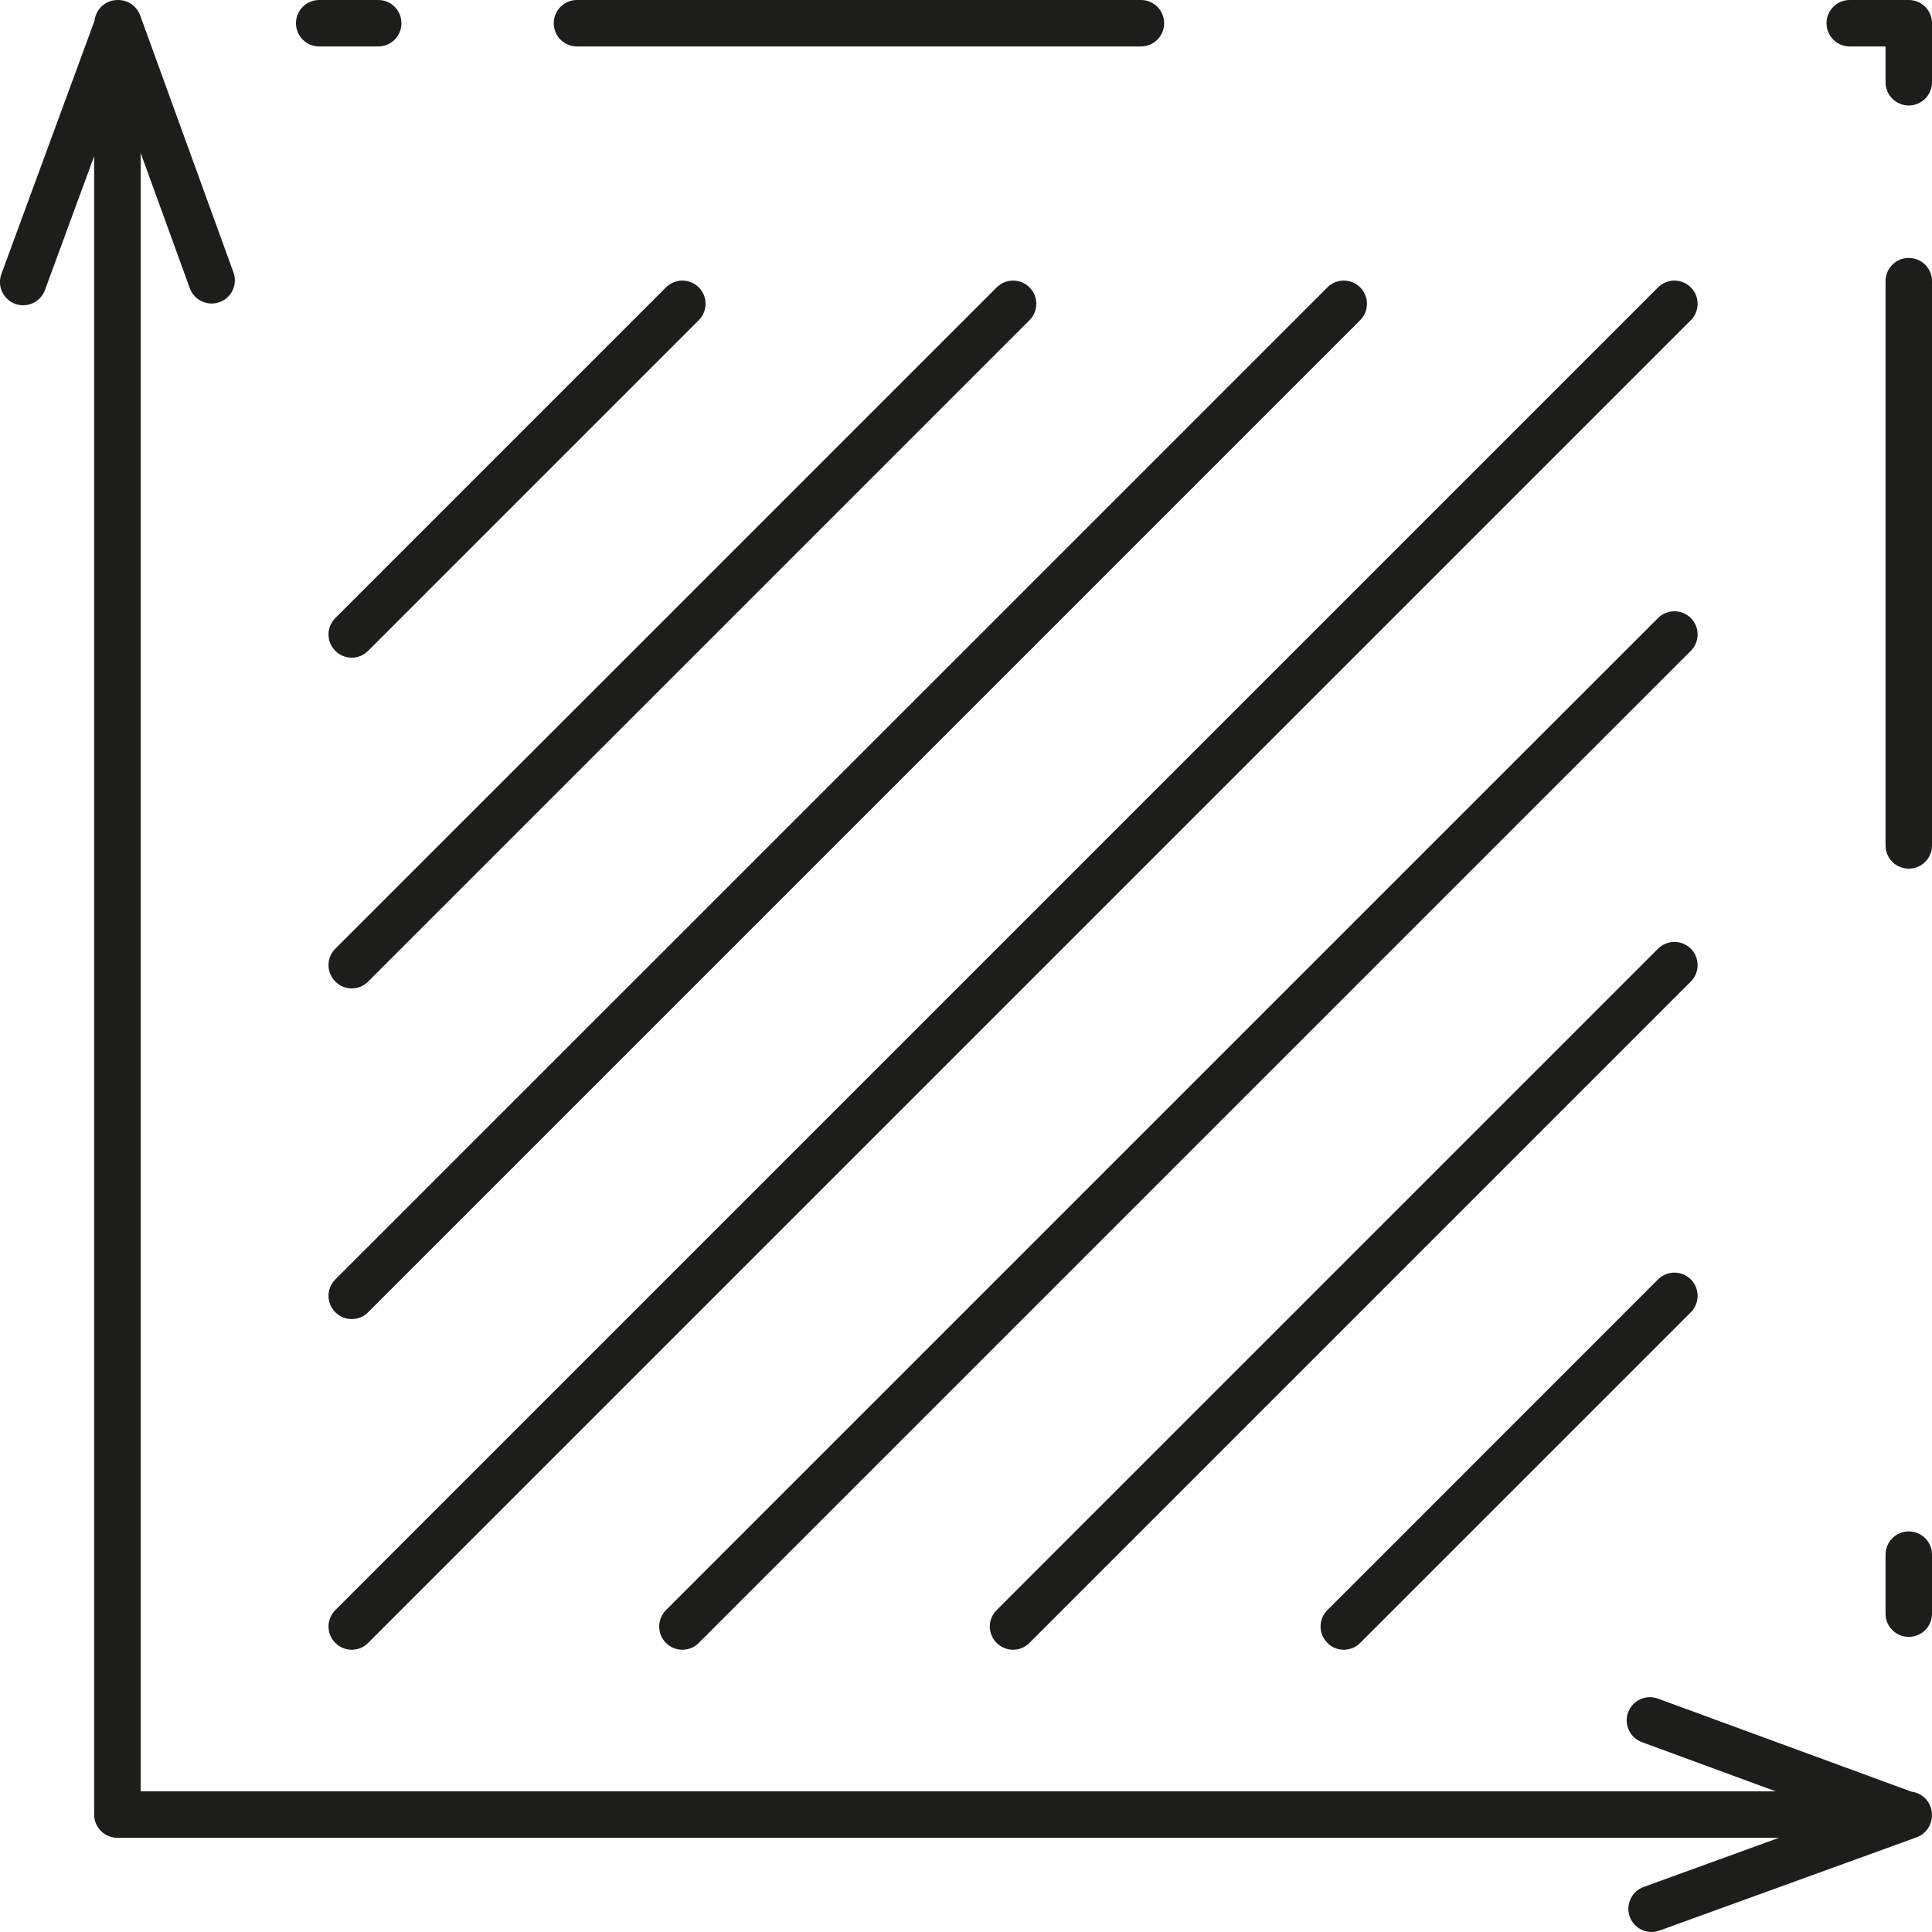
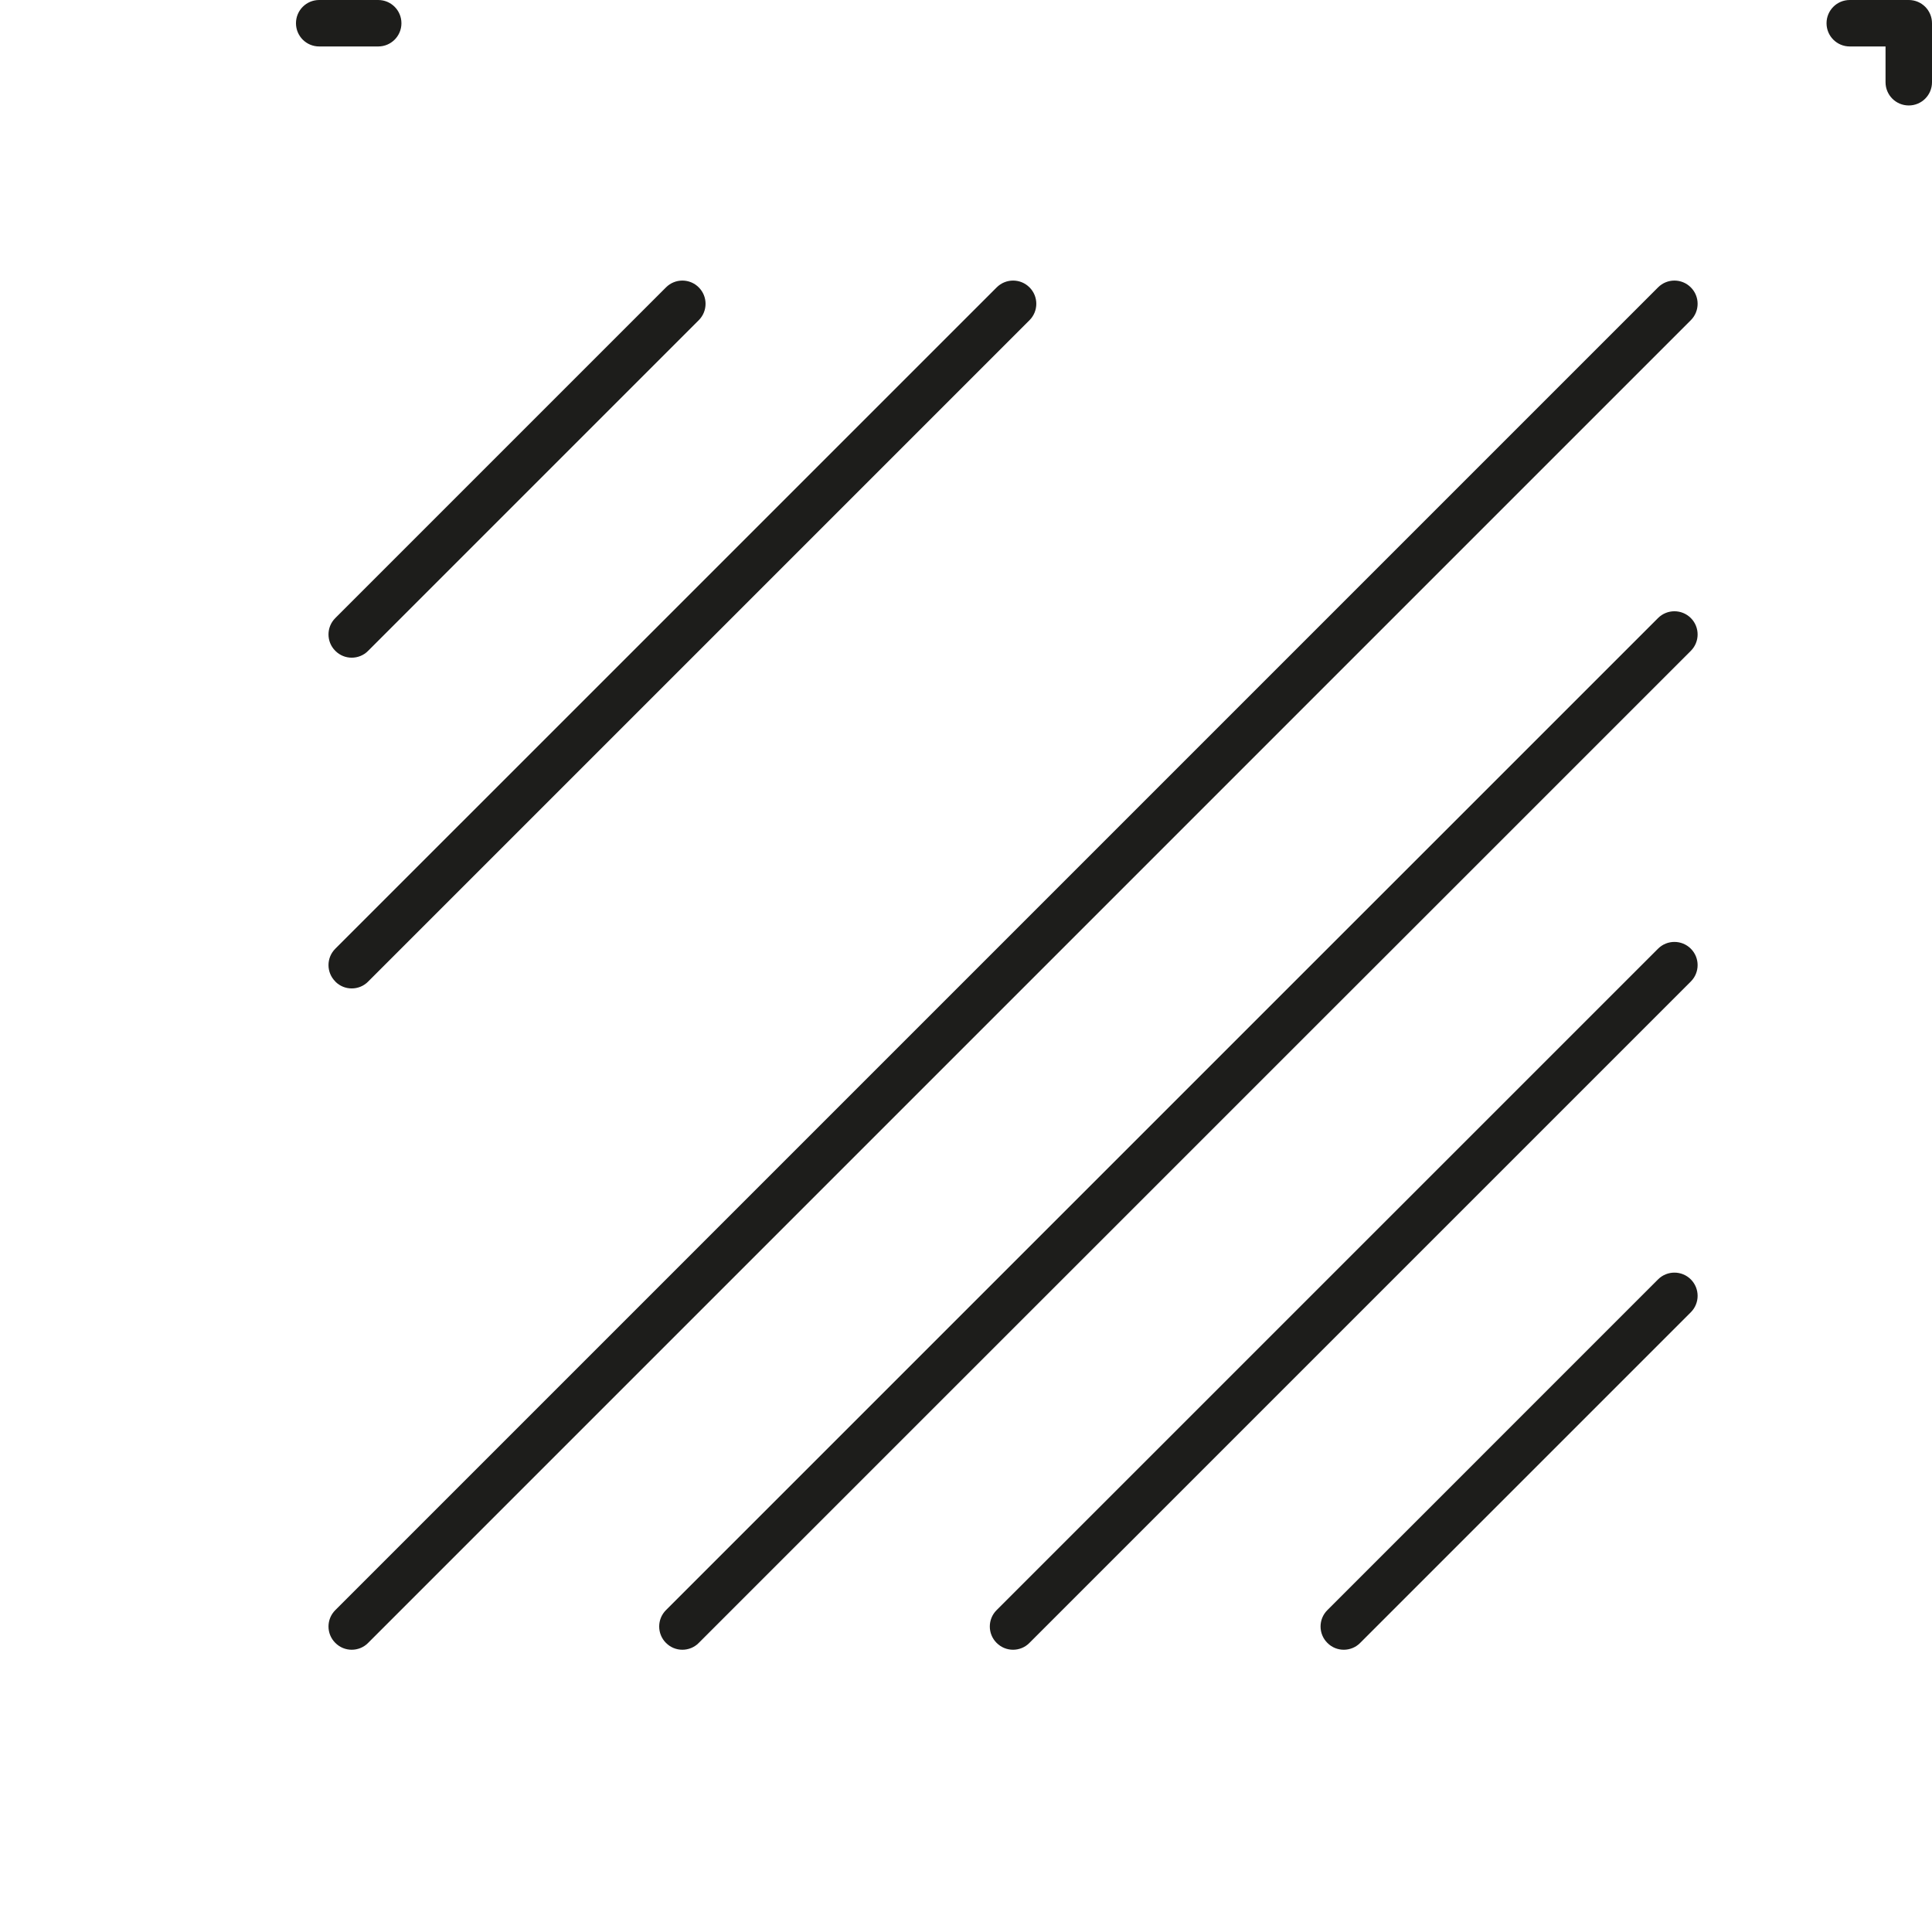
<svg xmlns="http://www.w3.org/2000/svg" width="41" height="41" viewBox="0 0 41 41" fill="none">
-   <path d="M40.559 38.02L35.184 36.047C34.927 35.953 34.645 36.084 34.551 36.339C34.458 36.595 34.589 36.878 34.844 36.971L37.684 38.015H2.985V3.245L4.028 6.117C4.122 6.373 4.405 6.504 4.659 6.412C4.916 6.319 5.047 6.036 4.955 5.782L2.974 0.325C2.903 0.131 2.719 0.002 2.512 0C2.512 0 2.505 0 2.502 0C2.499 0 2.497 0 2.494 0C2.239 0 2.032 0.194 2.006 0.44L0.029 5.816C-0.064 6.072 0.067 6.355 0.322 6.449C0.378 6.468 0.435 6.478 0.491 6.478C0.691 6.478 0.88 6.355 0.954 6.155L1.998 3.314V38.508C1.998 38.78 2.218 39.001 2.491 39.001H37.753L34.881 40.044C34.625 40.137 34.494 40.42 34.586 40.675C34.658 40.875 34.847 41 35.049 41C35.105 41 35.162 40.99 35.217 40.97L40.673 38.991C40.867 38.92 40.996 38.736 40.998 38.529C40.998 38.526 40.998 38.522 40.998 38.517C40.998 38.514 40.998 38.513 40.998 38.509C40.998 38.255 40.804 38.048 40.558 38.021L40.559 38.02Z" fill="#1D1D1B" />
  <path d="M6.774 0.986H8.026C8.299 0.986 8.519 0.766 8.519 0.493C8.519 0.22 8.299 0 8.026 0H6.774C6.501 0 6.281 0.22 6.281 0.493C6.281 0.766 6.501 0.986 6.774 0.986Z" fill="#1D1D1B" />
-   <path d="M12.245 0.986H24.212C24.485 0.986 24.705 0.766 24.705 0.493C24.705 0.22 24.485 0 24.212 0H12.245C11.972 0 11.752 0.22 11.752 0.493C11.752 0.766 11.972 0.986 12.245 0.986Z" fill="#1D1D1B" />
  <path d="M40.507 0H39.255C38.982 0 38.762 0.22 38.762 0.493C38.762 0.766 38.982 0.986 39.255 0.986H40.014V1.745C40.014 2.018 40.234 2.238 40.507 2.238C40.78 2.238 41 2.018 41 1.745V0.493C41 0.22 40.78 0 40.507 0Z" fill="#1D1D1B" />
-   <path d="M40.507 5.474C40.234 5.474 40.014 5.694 40.014 5.967V17.941C40.014 18.214 40.234 18.434 40.507 18.434C40.78 18.434 41 18.214 41 17.941V5.967C41 5.694 40.78 5.474 40.507 5.474Z" fill="#1D1D1B" />
-   <path d="M40.507 32.499C40.234 32.499 40.014 32.719 40.014 32.992V34.244C40.014 34.517 40.234 34.737 40.507 34.737C40.78 34.737 41 34.517 41 34.244V32.992C41 32.719 40.78 32.499 40.507 32.499Z" fill="#1D1D1B" />
-   <path d="M7.116 34.865C7.213 34.962 7.337 35.01 7.464 35.01C7.59 35.01 7.717 34.962 7.812 34.865L35.882 6.795C36.074 6.603 36.074 6.291 35.882 6.099C35.69 5.906 35.378 5.906 35.186 6.099L7.116 34.169C6.923 34.361 6.923 34.673 7.116 34.865Z" fill="#1D1D1B" />
-   <path d="M7.116 27.848C7.213 27.945 7.337 27.993 7.464 27.993C7.59 27.993 7.717 27.945 7.812 27.848L28.865 6.795C29.057 6.603 29.057 6.291 28.865 6.099C28.673 5.906 28.361 5.906 28.169 6.099L7.116 27.151C6.923 27.344 6.923 27.656 7.116 27.848Z" fill="#1D1D1B" />
+   <path d="M7.116 34.865C7.213 34.962 7.337 35.01 7.464 35.01C7.59 35.01 7.717 34.962 7.812 34.865L35.882 6.795C36.074 6.603 36.074 6.291 35.882 6.099C35.69 5.906 35.378 5.906 35.186 6.099L7.116 34.169C6.923 34.361 6.923 34.673 7.116 34.865" fill="#1D1D1B" />
  <path d="M7.116 20.831C7.213 20.928 7.337 20.976 7.464 20.976C7.59 20.976 7.717 20.928 7.812 20.831L21.848 6.795C22.04 6.603 22.04 6.291 21.848 6.099C21.656 5.906 21.344 5.906 21.151 6.099L7.116 20.133C6.923 20.325 6.923 20.637 7.116 20.829V20.831Z" fill="#1D1D1B" />
  <path d="M7.464 13.957C7.59 13.957 7.717 13.909 7.812 13.812L14.829 6.795C15.021 6.603 15.021 6.291 14.829 6.099C14.637 5.906 14.325 5.906 14.133 6.099L7.116 13.116C6.923 13.308 6.923 13.62 7.116 13.812C7.213 13.909 7.337 13.957 7.464 13.957Z" fill="#1D1D1B" />
  <path d="M35.882 13.116C35.69 12.924 35.378 12.924 35.186 13.116L14.133 34.169C13.941 34.361 13.941 34.673 14.133 34.865C14.23 34.962 14.354 35.01 14.481 35.01C14.607 35.01 14.734 34.962 14.829 34.865L35.882 13.812C36.074 13.62 36.074 13.308 35.882 13.116Z" fill="#1D1D1B" />
  <path d="M35.882 20.133C35.69 19.941 35.378 19.941 35.186 20.133L21.15 34.169C20.957 34.361 20.957 34.673 21.15 34.865C21.247 34.962 21.372 35.01 21.498 35.01C21.625 35.01 21.751 34.962 21.846 34.865L35.882 20.829C36.074 20.637 36.074 20.325 35.882 20.133Z" fill="#1D1D1B" />
  <path d="M35.186 27.151L28.169 34.169C27.976 34.361 27.976 34.673 28.169 34.865C28.265 34.962 28.39 35.01 28.517 35.01C28.643 35.01 28.77 34.962 28.865 34.865L35.882 27.848C36.074 27.656 36.074 27.344 35.882 27.151C35.69 26.959 35.378 26.959 35.186 27.151Z" fill="#1D1D1B" />
</svg>